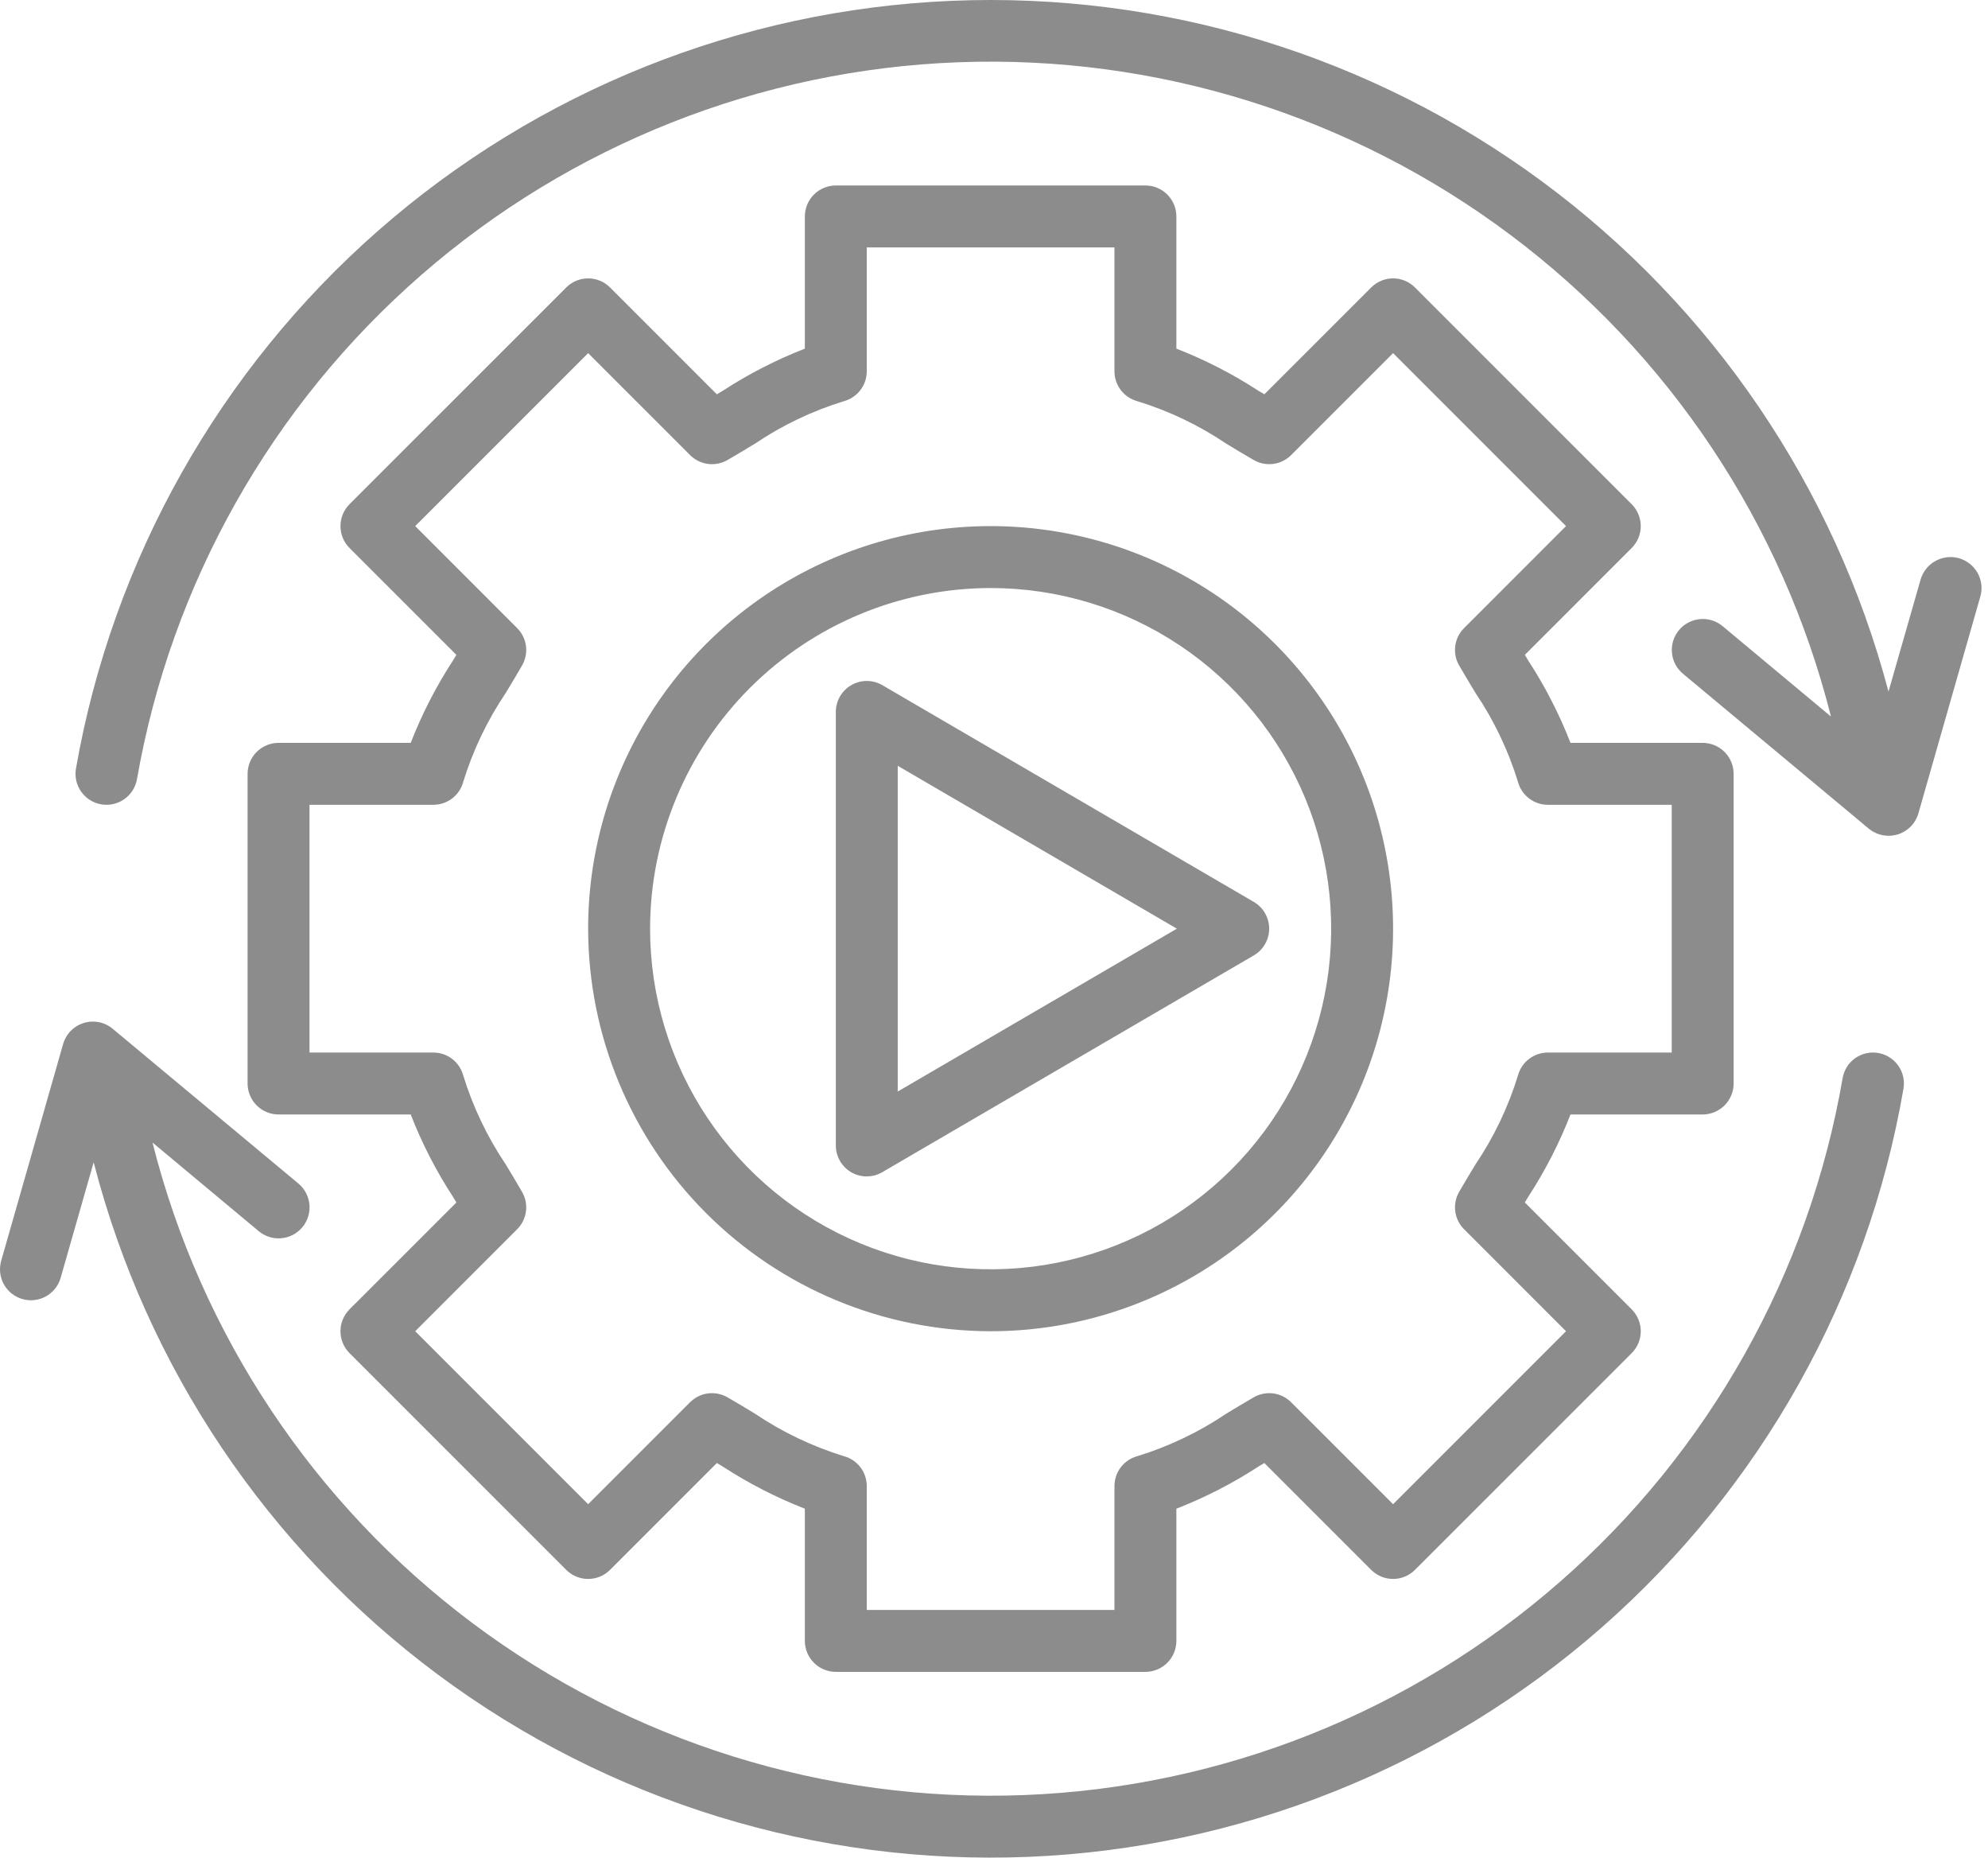
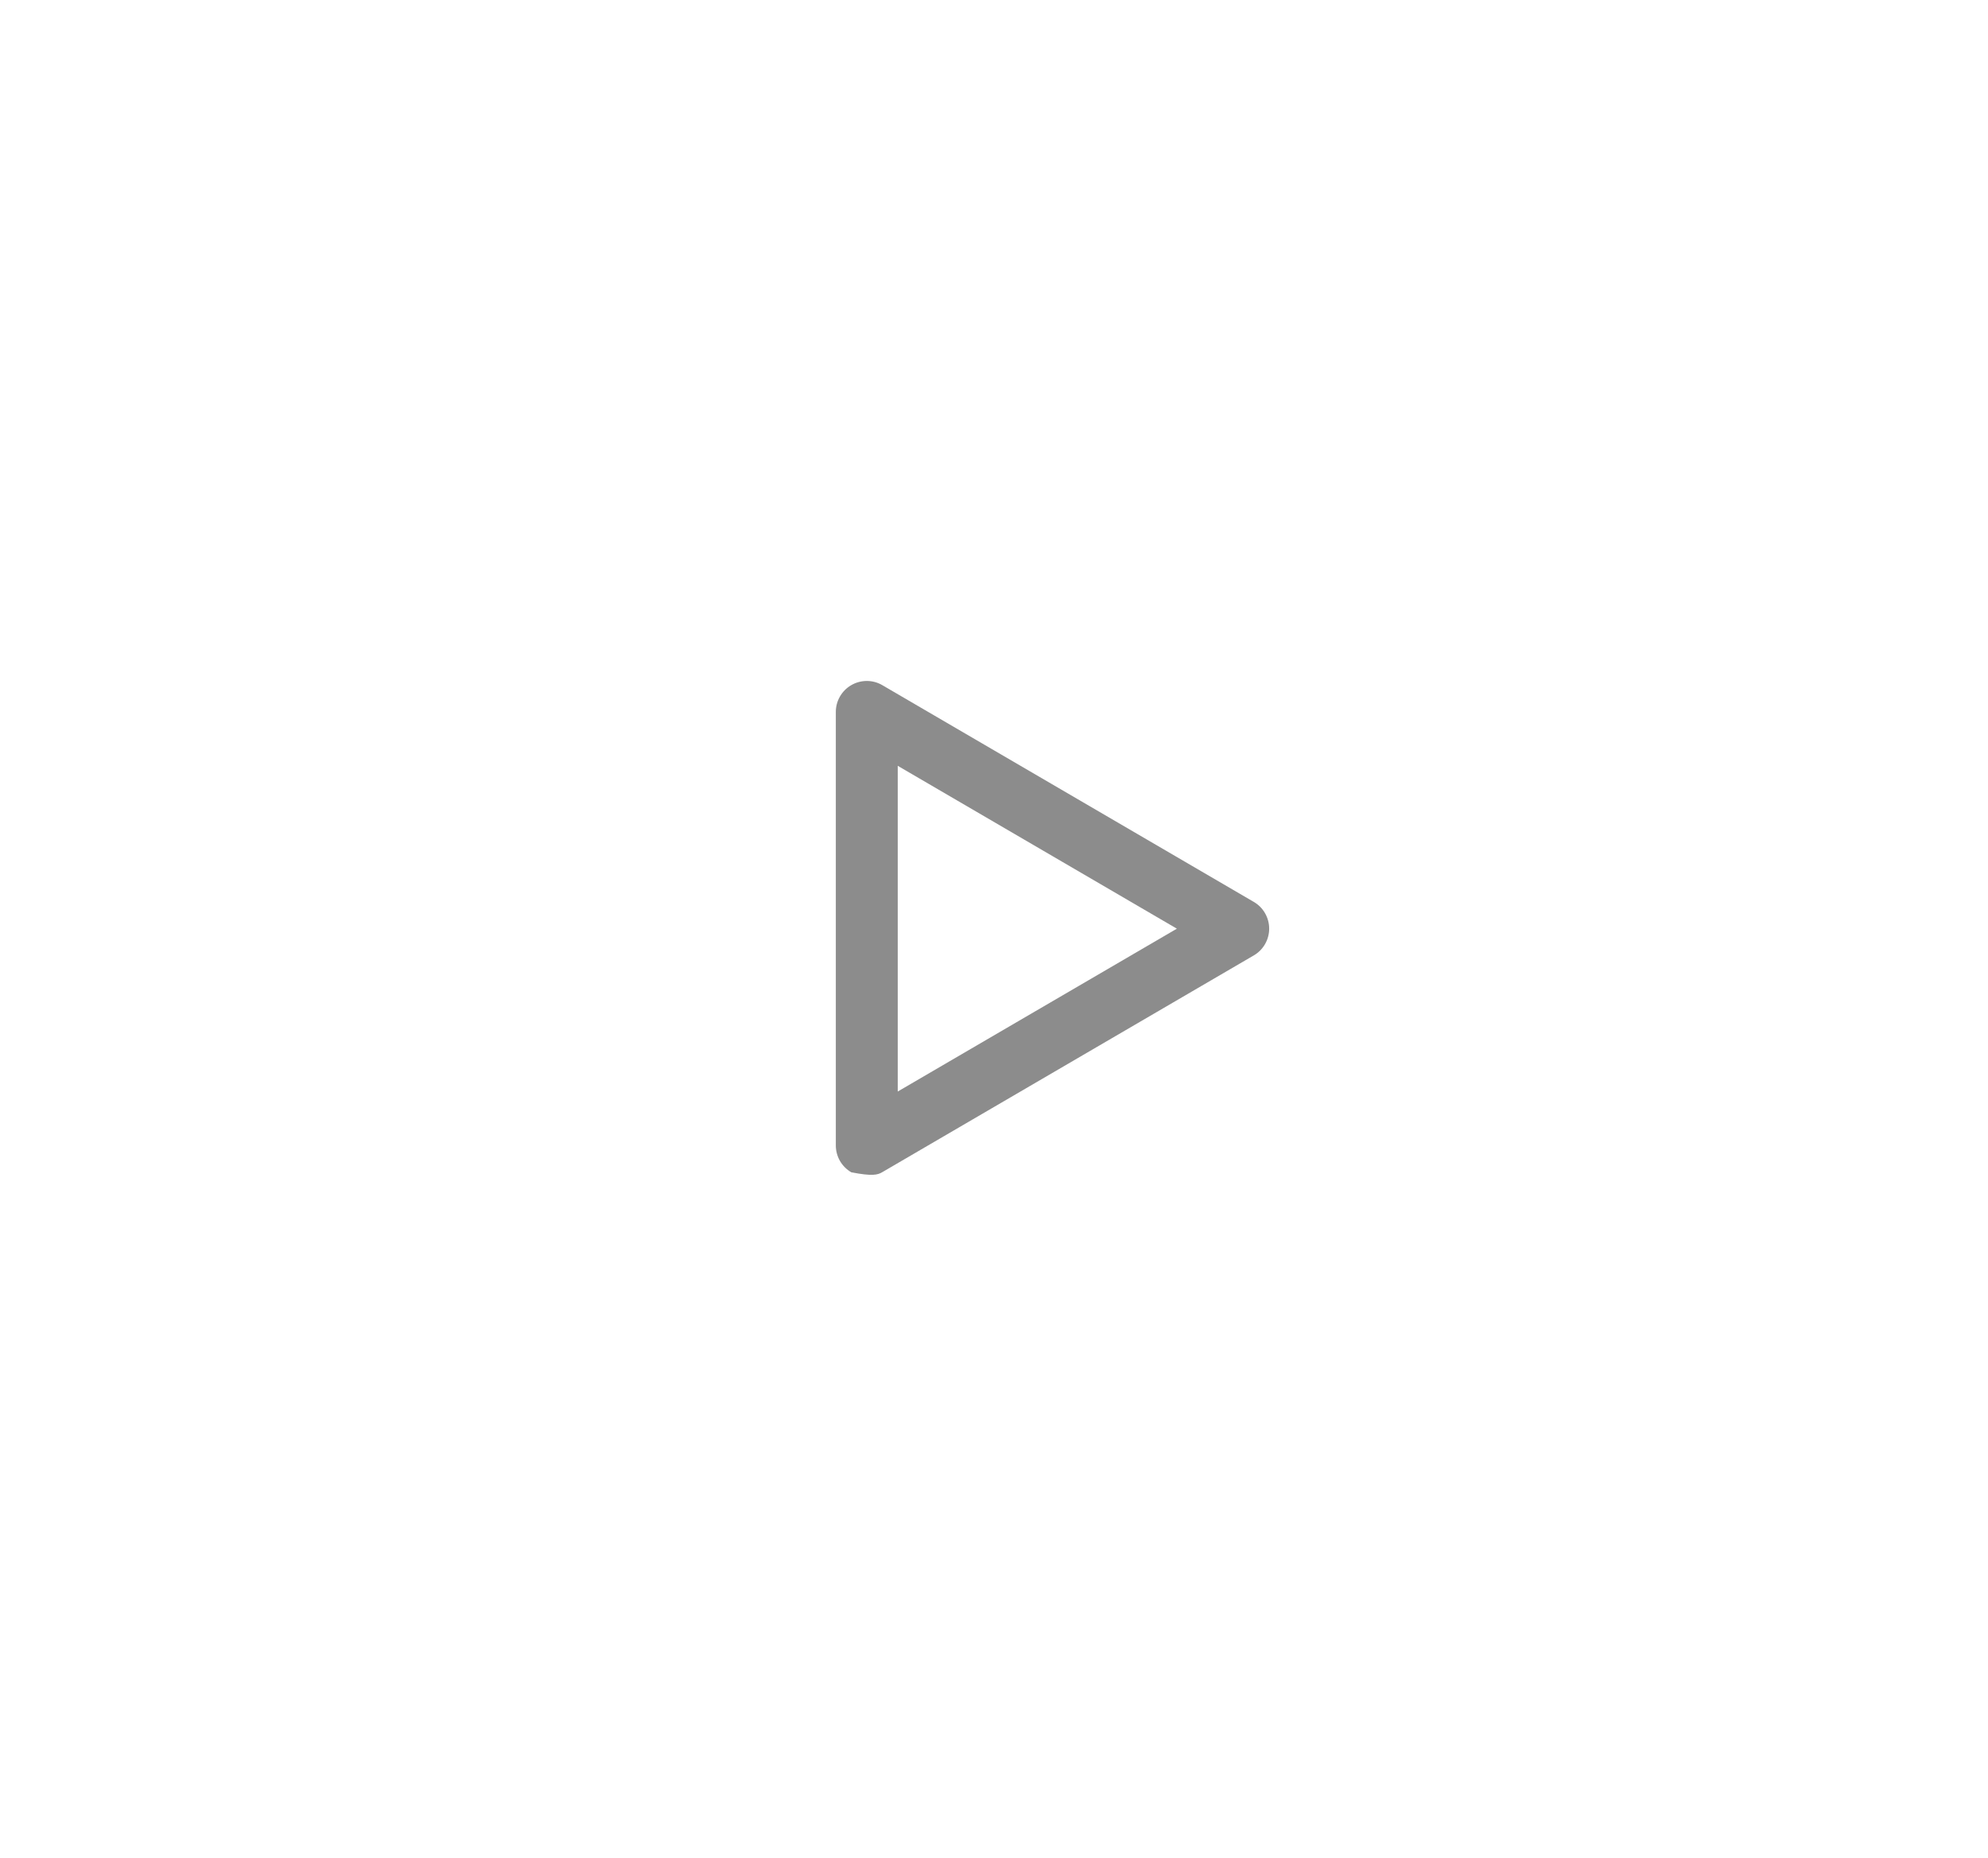
<svg xmlns="http://www.w3.org/2000/svg" width="76" height="71" viewBox="0 0 76 71" fill="none">
-   <path d="M15.701 28.393H10.648C10.335 28.393 10.034 28.518 9.812 28.74C9.59 28.962 9.465 29.263 9.465 29.577V41.412C9.465 41.726 9.59 42.027 9.812 42.249C10.034 42.471 10.335 42.596 10.648 42.596H15.701C16.128 43.693 16.667 44.744 17.309 45.731L17.447 45.96L13.362 50.044C13.14 50.266 13.016 50.567 13.016 50.881C13.016 51.195 13.14 51.496 13.362 51.718L21.647 60.002C21.869 60.224 22.17 60.349 22.484 60.349C22.798 60.349 23.099 60.224 23.321 60.002L27.405 55.918L27.634 56.055C28.621 56.697 29.672 57.236 30.769 57.664V62.716C30.769 63.03 30.894 63.331 31.116 63.553C31.337 63.775 31.639 63.9 31.953 63.9H43.788C44.102 63.9 44.403 63.775 44.625 63.553C44.847 63.331 44.972 63.03 44.972 62.716V57.664C46.069 57.236 47.12 56.697 48.107 56.055L48.335 55.918L52.42 60.002C52.642 60.224 52.943 60.349 53.257 60.349C53.57 60.349 53.871 60.224 54.093 60.002L62.378 51.718C62.6 51.496 62.725 51.195 62.725 50.881C62.725 50.567 62.6 50.266 62.378 50.044L58.294 45.96L58.431 45.731C59.073 44.744 59.612 43.693 60.039 42.596H65.092C65.406 42.596 65.707 42.471 65.929 42.249C66.151 42.027 66.276 41.726 66.276 41.412V29.577C66.276 29.263 66.151 28.962 65.929 28.74C65.707 28.518 65.406 28.393 65.092 28.393H60.039C59.612 27.296 59.073 26.245 58.431 25.258L58.294 25.029L62.378 20.945C62.6 20.723 62.725 20.422 62.725 20.108C62.725 19.794 62.6 19.493 62.378 19.271L54.093 10.987C53.871 10.765 53.57 10.64 53.257 10.64C52.943 10.64 52.642 10.765 52.42 10.987L48.335 15.071L48.107 14.934C47.12 14.292 46.069 13.753 44.972 13.325V8.273C44.972 7.959 44.847 7.658 44.625 7.436C44.403 7.214 44.102 7.089 43.788 7.089H31.953C31.639 7.089 31.337 7.214 31.116 7.436C30.894 7.658 30.769 7.959 30.769 8.273V13.325C29.672 13.753 28.621 14.292 27.634 14.934L27.405 15.071L23.321 10.987C23.099 10.765 22.798 10.64 22.484 10.64C22.17 10.64 21.869 10.765 21.647 10.987L13.362 19.271C13.14 19.493 13.016 19.794 13.016 20.108C13.016 20.422 13.14 20.723 13.362 20.945L17.447 25.029L17.309 25.258C16.667 26.245 16.128 27.296 15.701 28.393ZM19.77 24.006L15.873 20.108L22.484 13.497L26.381 17.394C26.566 17.578 26.805 17.697 27.063 17.731C27.321 17.765 27.583 17.713 27.809 17.584C28.176 17.372 28.519 17.164 28.859 16.959C29.907 16.252 31.055 15.704 32.264 15.333C32.514 15.264 32.736 15.116 32.893 14.909C33.051 14.703 33.136 14.45 33.136 14.191V9.456H42.605V14.191C42.605 14.45 42.69 14.703 42.847 14.909C43.005 15.116 43.226 15.264 43.477 15.333C44.686 15.704 45.833 16.252 46.882 16.959C47.218 17.164 47.565 17.372 47.932 17.584C48.157 17.713 48.419 17.765 48.678 17.731C48.936 17.697 49.175 17.578 49.359 17.394L53.257 13.497L59.868 20.108L55.971 24.006C55.786 24.19 55.668 24.429 55.634 24.687C55.599 24.945 55.651 25.207 55.781 25.433C55.993 25.8 56.201 26.143 56.406 26.483C57.113 27.532 57.661 28.679 58.032 29.888C58.1 30.139 58.249 30.36 58.456 30.517C58.662 30.675 58.915 30.76 59.174 30.76H63.909V40.229H59.174C58.915 40.229 58.662 40.314 58.456 40.472C58.249 40.629 58.1 40.85 58.032 41.101C57.661 42.31 57.113 43.457 56.406 44.506C56.201 44.842 55.993 45.189 55.781 45.556C55.651 45.782 55.599 46.044 55.634 46.302C55.668 46.56 55.786 46.799 55.971 46.983L59.868 50.881L53.257 57.492L49.359 53.595C49.175 53.411 48.936 53.292 48.678 53.258C48.419 53.224 48.157 53.276 47.932 53.405C47.565 53.617 47.222 53.825 46.882 54.03C45.833 54.737 44.686 55.285 43.477 55.657C43.226 55.725 43.005 55.874 42.847 56.08C42.69 56.286 42.605 56.539 42.605 56.799V61.533H33.136V56.799C33.136 56.539 33.051 56.286 32.893 56.08C32.736 55.874 32.514 55.725 32.264 55.657C31.055 55.285 29.907 54.737 28.859 54.03C28.523 53.825 28.176 53.617 27.809 53.405C27.583 53.276 27.321 53.224 27.063 53.258C26.805 53.292 26.566 53.411 26.381 53.595L22.484 57.492L15.873 50.881L19.77 46.983C19.954 46.799 20.073 46.56 20.107 46.302C20.141 46.044 20.089 45.782 19.959 45.556C19.748 45.189 19.539 44.846 19.335 44.506C18.628 43.457 18.08 42.31 17.708 41.101C17.64 40.85 17.491 40.629 17.285 40.472C17.078 40.314 16.826 40.229 16.566 40.229H11.832V30.76H16.566C16.826 30.76 17.078 30.675 17.285 30.517C17.491 30.36 17.64 30.139 17.708 29.888C18.08 28.679 18.628 27.532 19.335 26.483C19.539 26.147 19.748 25.8 19.959 25.433C20.089 25.207 20.141 24.945 20.107 24.687C20.073 24.429 19.954 24.19 19.77 24.006Z" fill="#8C8C8C" />
-   <path d="M37.871 50.881C40.914 50.881 43.889 49.978 46.419 48.288C48.949 46.597 50.921 44.194 52.086 41.383C53.25 38.571 53.555 35.477 52.961 32.493C52.368 29.508 50.902 26.767 48.75 24.615C46.599 22.463 43.857 20.997 40.872 20.404C37.888 19.81 34.794 20.115 31.983 21.279C29.171 22.444 26.768 24.416 25.077 26.946C23.387 29.477 22.484 32.451 22.484 35.494C22.489 39.574 24.112 43.484 26.996 46.369C29.881 49.254 33.791 50.876 37.871 50.881ZM37.871 22.475C40.446 22.475 42.963 23.239 45.104 24.669C47.245 26.1 48.913 28.133 49.899 30.512C50.884 32.891 51.142 35.509 50.64 38.034C50.137 40.56 48.897 42.88 47.077 44.7C45.256 46.521 42.936 47.761 40.411 48.263C37.885 48.766 35.267 48.508 32.888 47.523C30.509 46.537 28.476 44.868 27.046 42.727C25.615 40.587 24.852 38.069 24.852 35.494C24.856 32.043 26.229 28.734 28.669 26.293C31.11 23.852 34.419 22.479 37.871 22.475Z" fill="#8C8C8C" />
-   <path d="M74.887 21.335C74.585 21.251 74.263 21.29 73.989 21.442C73.715 21.594 73.512 21.848 73.424 22.149L72.196 26.433C70.128 18.607 65.448 11.723 58.932 6.921C52.416 2.119 44.454 -0.311 36.367 0.032C28.28 0.375 20.553 3.472 14.467 8.808C8.381 14.145 4.301 21.401 2.904 29.374C2.85 29.684 2.922 30.002 3.103 30.258C3.283 30.515 3.559 30.689 3.868 30.743C4.178 30.797 4.496 30.725 4.752 30.544C5.009 30.364 5.183 30.088 5.237 29.779C6.544 22.306 10.377 15.507 16.094 10.52C21.811 5.533 29.067 2.659 36.649 2.379C44.231 2.099 51.679 4.43 57.748 8.982C63.818 13.533 68.142 20.03 69.997 27.387L65.854 23.932C65.613 23.731 65.302 23.634 64.989 23.663C64.676 23.691 64.388 23.843 64.186 24.084C63.986 24.325 63.889 24.636 63.917 24.949C63.945 25.262 64.097 25.55 64.338 25.751L71.439 31.669C71.652 31.846 71.919 31.943 72.196 31.944C72.316 31.944 72.436 31.926 72.551 31.892C72.739 31.834 72.91 31.729 73.048 31.588C73.186 31.447 73.286 31.274 73.34 31.084L75.707 22.8C75.75 22.65 75.763 22.493 75.745 22.338C75.726 22.183 75.678 22.033 75.602 21.897C75.525 21.761 75.423 21.641 75.3 21.545C75.178 21.449 75.037 21.378 74.887 21.335Z" fill="#8C8C8C" />
-   <path d="M71.808 40.246C71.655 40.219 71.498 40.223 71.347 40.257C71.195 40.29 71.052 40.354 70.924 40.443C70.797 40.533 70.689 40.647 70.607 40.778C70.524 40.91 70.468 41.057 70.442 41.21C69.153 48.673 65.34 55.467 59.64 60.455C53.94 65.443 46.7 68.322 39.132 68.61C31.564 68.898 24.126 66.578 18.064 62.038C12.001 57.498 7.682 51.013 5.83 43.669L9.891 47.057C10.133 47.258 10.444 47.355 10.757 47.326C11.07 47.298 11.359 47.146 11.56 46.904C11.761 46.663 11.858 46.352 11.829 46.039C11.801 45.726 11.649 45.437 11.408 45.236L4.306 39.319C4.155 39.193 3.974 39.107 3.781 39.069C3.588 39.03 3.389 39.041 3.201 39.099C3.013 39.157 2.842 39.261 2.705 39.402C2.567 39.542 2.467 39.715 2.413 39.904L0.045 48.189C-0.041 48.491 -0.003 48.815 0.149 49.089C0.302 49.364 0.557 49.566 0.859 49.652C0.964 49.681 1.072 49.697 1.182 49.697C1.439 49.697 1.689 49.613 1.894 49.458C2.099 49.303 2.249 49.085 2.319 48.838L3.581 44.424C5.602 52.268 10.251 59.182 16.753 64.013C23.255 68.844 31.216 71.299 39.31 70.971C47.403 70.642 55.139 67.549 61.228 62.207C67.316 56.864 71.39 49.596 72.768 41.615C72.822 41.306 72.751 40.989 72.571 40.732C72.391 40.476 72.117 40.301 71.808 40.246Z" fill="#8C8C8C" />
-   <path d="M32.545 44.806C32.725 44.91 32.929 44.964 33.137 44.963C33.345 44.962 33.549 44.907 33.728 44.802L47.931 36.517C48.11 36.413 48.259 36.264 48.362 36.084C48.465 35.905 48.52 35.701 48.52 35.494C48.52 35.287 48.465 35.083 48.362 34.904C48.259 34.724 48.11 34.575 47.931 34.471L33.728 26.186C33.549 26.082 33.345 26.027 33.137 26.027C32.929 26.027 32.725 26.082 32.545 26.186C32.365 26.289 32.216 26.439 32.112 26.618C32.008 26.798 31.953 27.002 31.953 27.21V43.779C31.953 43.987 32.008 44.192 32.111 44.372C32.215 44.552 32.365 44.702 32.545 44.806ZM34.32 29.27L44.991 35.495L34.32 41.719V29.27Z" fill="#8C8C8C" />
+   <path d="M32.545 44.806C33.345 44.962 33.549 44.907 33.728 44.802L47.931 36.517C48.11 36.413 48.259 36.264 48.362 36.084C48.465 35.905 48.52 35.701 48.52 35.494C48.52 35.287 48.465 35.083 48.362 34.904C48.259 34.724 48.11 34.575 47.931 34.471L33.728 26.186C33.549 26.082 33.345 26.027 33.137 26.027C32.929 26.027 32.725 26.082 32.545 26.186C32.365 26.289 32.216 26.439 32.112 26.618C32.008 26.798 31.953 27.002 31.953 27.21V43.779C31.953 43.987 32.008 44.192 32.111 44.372C32.215 44.552 32.365 44.702 32.545 44.806ZM34.32 29.27L44.991 35.495L34.32 41.719V29.27Z" fill="#8C8C8C" />
</svg>